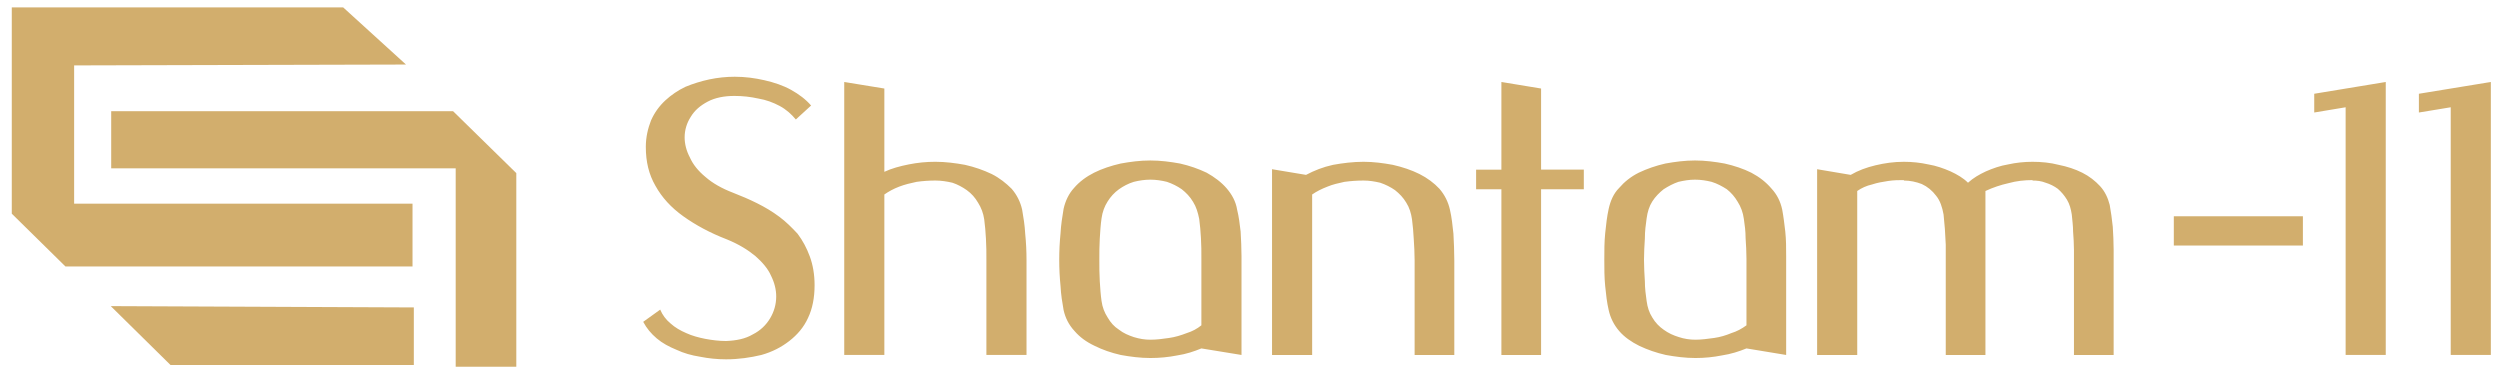
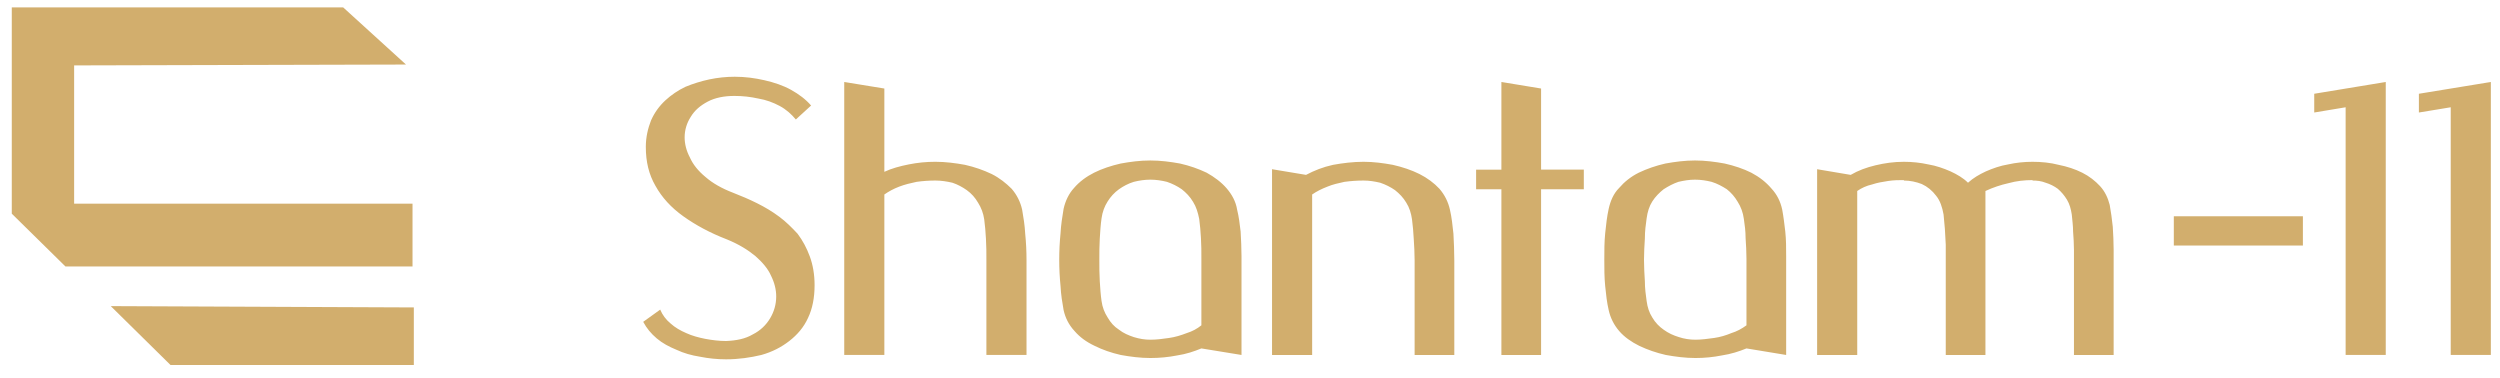
<svg xmlns="http://www.w3.org/2000/svg" xml:space="preserve" width="5.733in" height="0.867in" version="1.1" style="shape-rendering:geometricPrecision; text-rendering:geometricPrecision; image-rendering:optimizeQuality; fill-rule:evenodd; clip-rule:evenodd" viewBox="0 0 5733 867">
  <defs>
    <style type="text/css">
   
    .fil0 {fill:#D2AE6D}
    .fil1 {fill:#D2AE6D;fill-rule:nonzero}
   
  </style>
  </defs>
  <g id="Layer_x0020_1">
    <g id="_652388416">
      <polygon class="fil0" points="931,148 787,17 27,17 27,490 150,611 946,611 946,467 170,467 170,150 " />
-       <polygon class="fil0" points="255,255 255,386 1045,386 1045,841 1184,841 1184,397 1039,255 " />
      <polygon class="fil0" points="254,702 391,837 949,837 949,705 " />
      <path class="fil1" d="M1475 738c8,15 18,27 31,38 13,11 28,19 45,26 17,8 35,13 54,16 20,4 40,6 60,6 29,0 56,-4 81,-10 25,-7 46,-18 64,-32 18,-14 33,-31 43,-53 10,-21 15,-46 15,-75 0,-25 -4,-47 -11,-66 -7,-19 -16,-36 -28,-52 -13,-14 -27,-28 -42,-39 -16,-12 -33,-22 -51,-31 -18,-9 -37,-17 -55,-24 -26,-10 -47,-22 -63,-36 -17,-14 -29,-29 -36,-45 -8,-15 -12,-31 -12,-46 0,-17 5,-33 14,-47 9,-15 22,-26 39,-35 17,-9 38,-13 61,-13 19,0 37,2 55,6 18,3 34,9 49,17 15,8 27,19 37,31l35 -32c-12,-14 -28,-26 -46,-36 -18,-10 -39,-17 -61,-22 -22,-5 -44,-8 -68,-8 -19,0 -39,2 -58,6 -19,4 -38,10 -55,17 -17,8 -33,19 -46,31 -14,13 -25,28 -33,46 -7,18 -12,38 -12,61 0,34 7,63 22,89 15,27 36,50 64,70 28,20 61,38 100,53 27,11 48,24 65,38 16,14 29,29 36,45 8,16 12,32 12,48 0,18 -5,35 -14,50 -9,15 -22,28 -40,37 -17,10 -37,14 -61,15 -16,0 -32,-2 -48,-5 -15,-3 -30,-7 -43,-13 -14,-6 -26,-13 -36,-22 -11,-9 -19,-20 -24,-32l-39 28zm553 61l0 -201 0 -152c10,-7 21,-13 34,-18 13,-5 26,-8 40,-11 14,-2 29,-3 43,-3 13,0 26,2 39,5 12,4 23,10 33,17 11,8 19,17 26,29 7,11 12,24 14,38 2,14 3,29 4,45 1,16 1,32 1,49l0 217 92 0 0 -217c0,-21 -1,-41 -3,-61 -1,-19 -4,-38 -7,-55 -4,-18 -12,-34 -24,-48 -13,-13 -28,-25 -46,-34 -19,-9 -39,-16 -61,-21 -22,-4 -45,-7 -68,-7 -21,0 -41,2 -61,6 -20,4 -39,9 -56,17l0 -191 -92 -15 0 409 0 217 92 0 0 -15zm819 -212c0,-19 -1,-37 -2,-56 -2,-17 -4,-34 -8,-50 -3,-19 -12,-35 -24,-49 -12,-14 -28,-26 -46,-36 -19,-9 -39,-16 -61,-21 -22,-4 -45,-7 -68,-7 -24,0 -46,3 -68,7 -22,5 -43,12 -61,21 -18,9 -34,21 -46,35 -12,13 -20,30 -24,48 -3,18 -6,37 -7,56 -2,20 -3,40 -3,61 0,20 1,40 3,60 1,20 4,38 7,55 4,18 12,34 25,48 12,14 27,25 46,34 18,9 38,16 60,21 22,4 45,7 68,7 21,0 42,-2 62,-6 20,-3 38,-9 55,-16l92 15 0 -227zm-92 159c-10,8 -21,14 -34,18 -13,5 -26,9 -40,11 -14,2 -28,4 -43,4 -13,0 -25,-2 -38,-6 -12,-4 -24,-9 -34,-17 -11,-7 -19,-16 -26,-28 -7,-11 -12,-23 -14,-38 -2,-14 -3,-29 -4,-45 -1,-16 -1,-33 -1,-49 0,-17 0,-33 1,-49 1,-17 2,-32 4,-46 2,-15 7,-28 14,-39 7,-11 15,-20 26,-28 10,-7 21,-13 34,-17 12,-3 25,-5 38,-5 13,0 26,2 38,5 12,4 24,10 34,17 10,8 19,17 26,29 7,11 11,24 14,39 2,14 3,28 4,44 1,16 1,31 1,48l0 152zm254 -104l0 -196c10,-7 22,-13 35,-18 12,-5 25,-8 39,-11 15,-2 29,-3 44,-3 13,0 25,2 38,5 12,4 24,10 34,17 10,8 19,17 26,29 7,11 11,24 13,38 2,14 3,29 4,45 1,16 2,32 2,49l0 217 91 0 0 -217c0,-21 -1,-41 -2,-61 -2,-19 -4,-38 -8,-55 -4,-18 -12,-34 -24,-48 -12,-13 -28,-25 -46,-34 -18,-9 -39,-16 -61,-21 -22,-4 -44,-7 -67,-7 -24,0 -48,3 -70,7 -23,5 -43,13 -62,23l-78 -13 0 426 92 0 0 -172zm434 -454l0 201 -58 0 0 45 58 0 0 380 91 0 0 -15 0 -365 98 0 0 -45 -98 0 0 -186 -91 -15zm653 399c0,-19 0,-37 -2,-56 -2,-17 -4,-34 -7,-50 -4,-19 -12,-35 -25,-49 -12,-14 -27,-26 -46,-36 -18,-9 -39,-16 -61,-21 -22,-4 -45,-7 -68,-7 -23,0 -46,3 -68,7 -22,5 -42,12 -61,21 -18,9 -33,21 -45,35 -13,13 -20,30 -24,48 -4,18 -6,37 -8,56 -2,20 -2,40 -2,61 0,20 0,40 2,60 2,20 4,38 8,55 4,18 12,34 24,48 12,14 28,25 46,34 19,9 39,16 61,21 22,4 45,7 68,7 21,0 41,-2 61,-6 20,-3 39,-9 56,-16l91 15 0 -227zm-91 159c-11,8 -22,14 -35,18 -12,5 -25,9 -39,11 -15,2 -29,4 -43,4 -13,0 -26,-2 -38,-6 -13,-4 -24,-9 -35,-17 -10,-7 -19,-16 -26,-28 -7,-11 -11,-23 -13,-38 -2,-14 -4,-29 -4,-45 -1,-16 -2,-33 -2,-49 0,-17 1,-33 2,-49 0,-17 2,-32 4,-46 2,-15 6,-28 13,-39 7,-11 16,-20 26,-28 11,-7 22,-13 34,-17 13,-3 25,-5 38,-5 13,0 26,2 38,5 13,4 24,10 35,17 10,8 18,17 25,29 7,11 12,24 14,39 2,14 4,28 4,44 1,16 2,31 2,48l0 152zm254 -104l0 -204c10,-7 21,-12 34,-15 12,-4 24,-6 37,-8 13,-2 25,-2 36,-2l0 1c14,0 28,3 41,8 13,6 24,15 33,27 9,11 14,26 17,43 1,10 2,21 3,33 1,12 1,24 2,36l0 253 91 0 0 -376c17,-8 35,-14 53,-18 18,-5 36,-7 55,-7l0 1c10,0 20,1 30,5 10,3 20,8 28,14 8,7 15,15 21,25 6,10 9,21 11,34 1,12 3,25 3,39 1,14 2,28 2,42l0 241 91 0 0 -241c0,-18 -1,-36 -2,-53 -2,-18 -4,-34 -7,-50 -4,-16 -11,-31 -22,-43 -11,-12 -25,-23 -41,-31 -16,-8 -34,-14 -54,-18 -19,-5 -40,-7 -60,-7 -19,0 -38,2 -56,6 -18,3 -35,9 -51,16 -15,7 -29,15 -41,26 -11,-11 -25,-19 -40,-26 -16,-7 -33,-13 -51,-16 -18,-4 -37,-6 -56,-6 -23,0 -44,3 -65,8 -21,5 -40,12 -57,22l-77 -13 0 426 92 0 0 -172zm1022 -146l-296 0 0 67 296 0 0 -67zm190 -308l-164 27 0 43 72 -12 0 568 92 0 0 -583 0 -43zm241 0l-165 27 0 43 73 -12 0 568 92 0 0 -583 0 -43z" />
    </g>
  </g>
</svg>